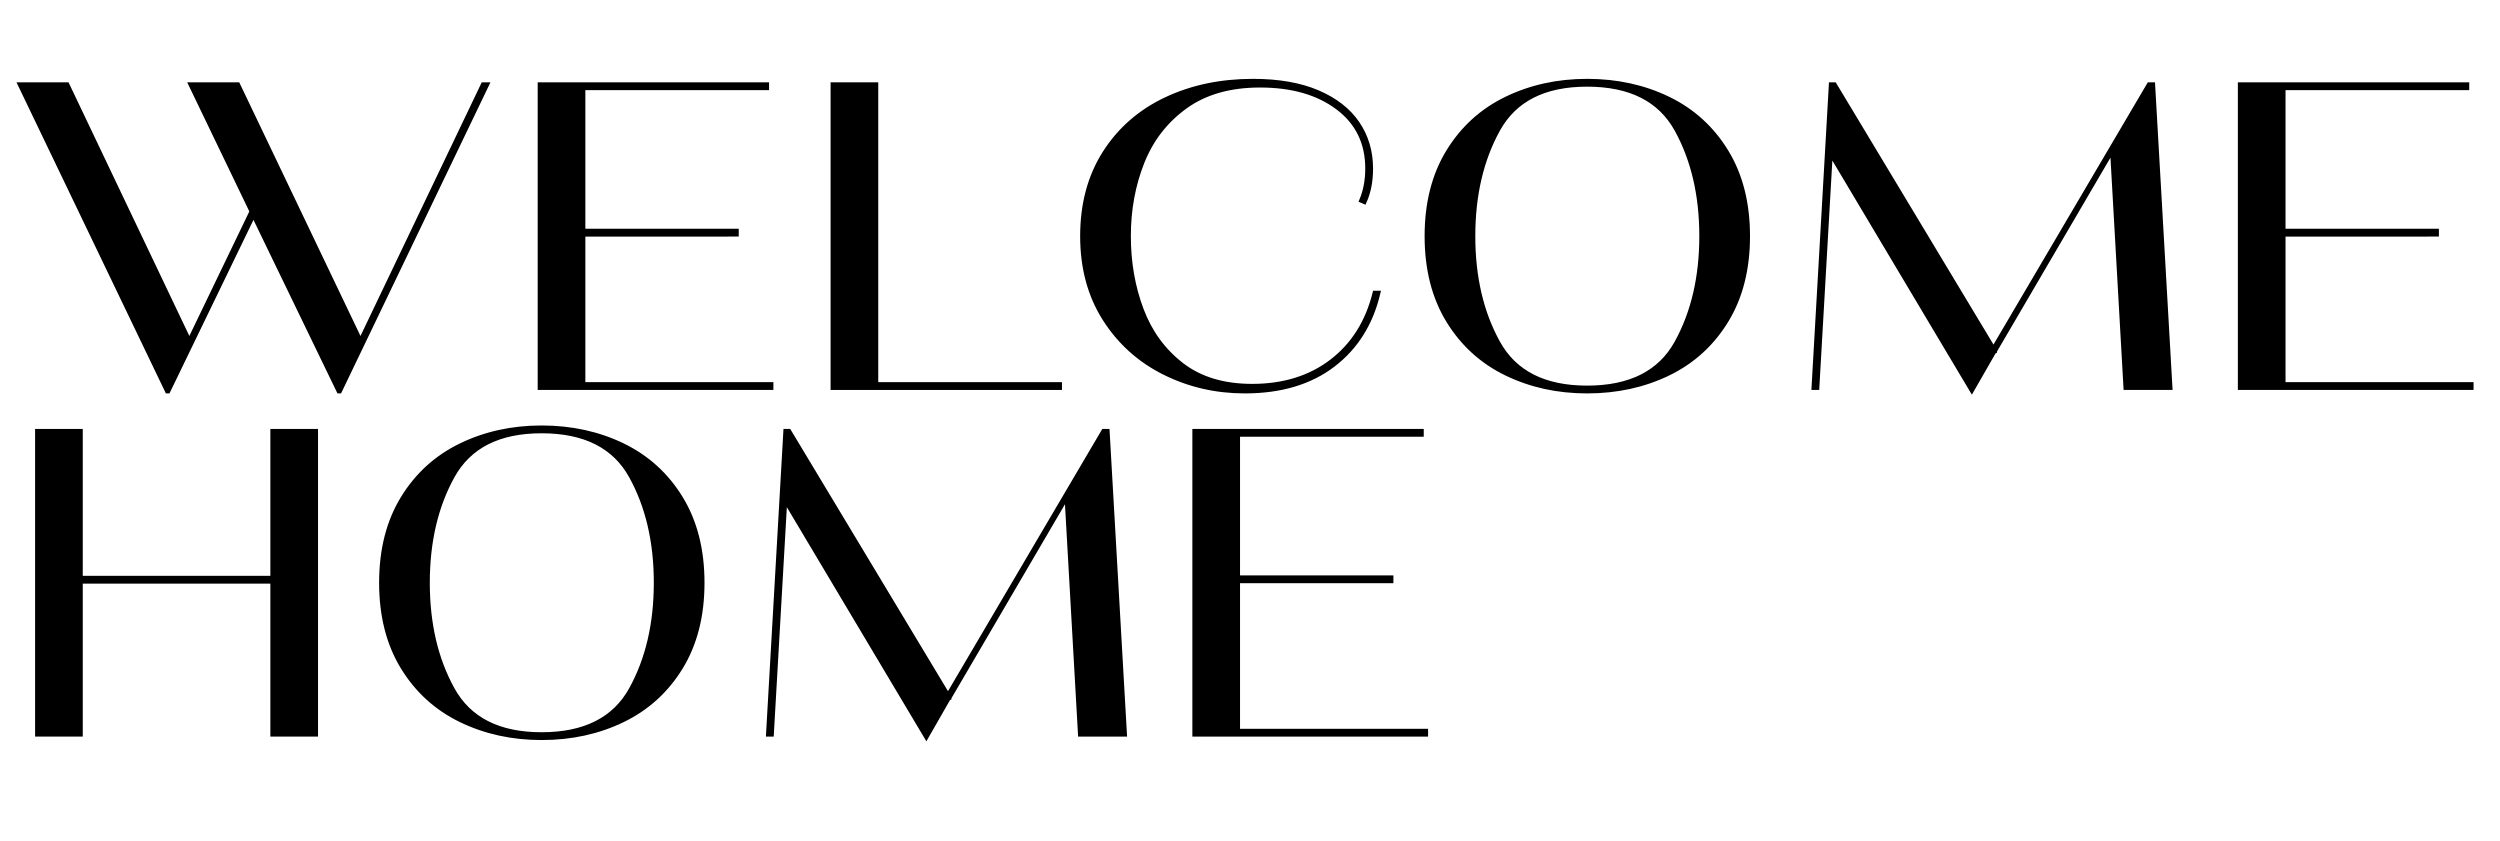
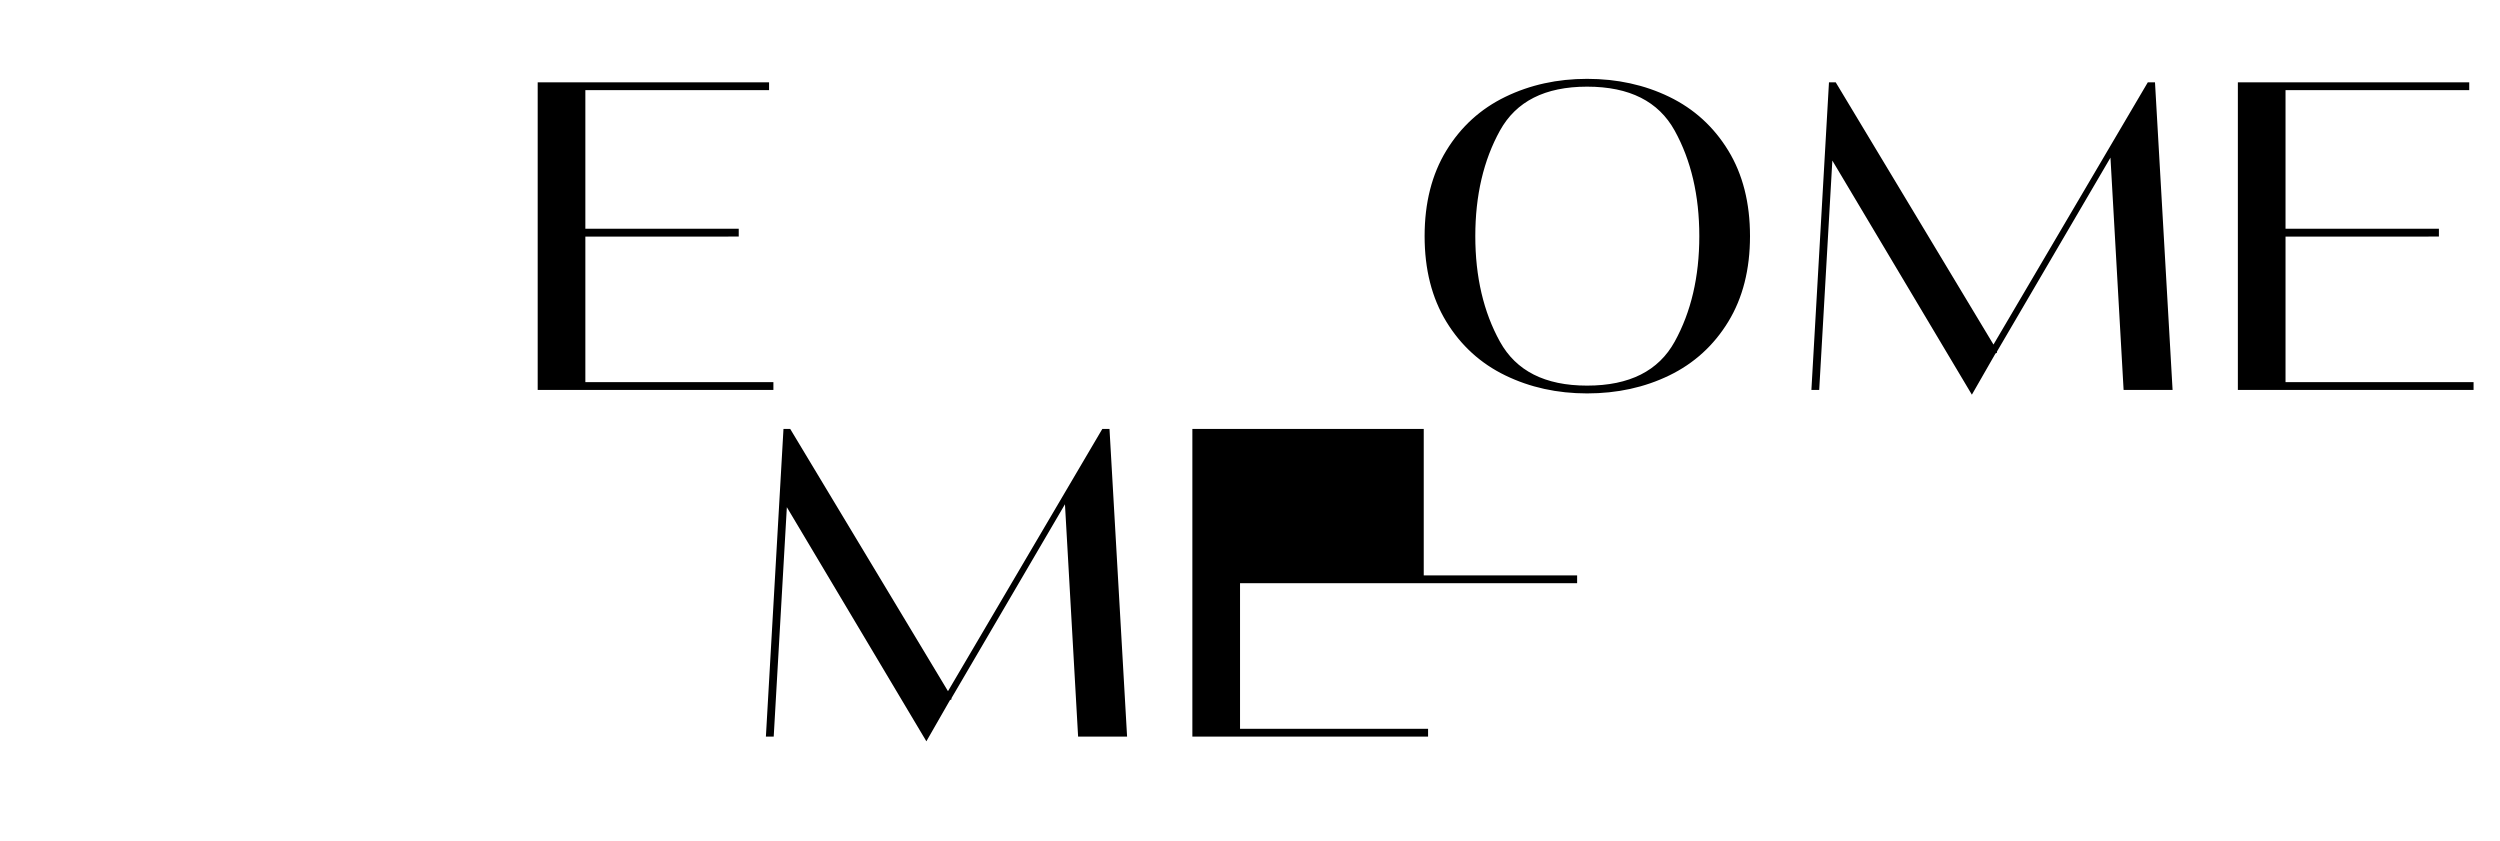
<svg xmlns="http://www.w3.org/2000/svg" version="1.1" id="Layer_1" x="0px" y="0px" viewBox="0 0 576.996 194.101" style="enable-background:new 0 0 576.996 194.101;" xml:space="preserve">
  <style type="text/css"> .st0{stroke:#000000;stroke-miterlimit:10;} </style>
  <g>
-     <path class="st0" d="M83.2,78.699L111.5,19.5h0.9l-34,70.799h-0.2L58.5,49.6L38.8,90.299H38.6 L4.6,19.5H15.5l28.2,59.199l14.4-29.9L44,19.5h10.9L83.2,78.699z" />
    <path class="st0" d="M134.599,54.1v34.6h43.4V89.5h-53.4v-70h52.4v0.799h-42.4v33h35.4v0.801 H134.599z" />
-     <path class="st0" d="M244.599,89.5h-52.4v-70h10v69.199h42.4V89.5z" />
-     <path class="st0" d="M268.698,86c-5.734-2.866-10.317-7-13.75-12.4 c-3.435-5.4-5.15-11.766-5.15-19.1c0-7.4,1.716-13.801,5.15-19.201 c3.433-5.399,8.133-9.516,14.1-12.35c5.966-2.832,12.684-4.25,20.15-4.25 c5.865,0,10.833,0.867,14.9,2.6c4.065,1.734,7.133,4.117,9.199,7.15 c2.066,3.035,3.101,6.518,3.101,10.45c0,2.935-0.5,5.5-1.5,7.7l-0.7-0.301 c0.933-2.199,1.4-4.665,1.4-7.399c0-5.933-2.285-10.616-6.851-14.05 c-4.567-3.434-10.55-5.15-17.95-5.15c-6.934,0-12.667,1.635-17.199,4.9 c-4.535,3.268-7.851,7.534-9.95,12.8c-2.101,5.267-3.15,10.968-3.15,17.101 c0,6.066,0.983,11.717,2.95,16.949c1.966,5.234,5.065,9.484,9.3,12.75 c4.233,3.268,9.65,4.9,16.25,4.9c7.266,0,13.383-1.9,18.351-5.7 c4.965-3.8,8.282-9.065,9.949-15.8h0.801c-1.668,7.066-5.15,12.617-10.45,16.65 s-12.085,6.049-20.351,6.049C280.631,90.299,274.431,88.867,268.698,86z" />
    <path class="st0" d="M347.648,86.199C342.014,83.467,337.548,79.399,334.248,74 c-3.3-5.4-4.95-11.9-4.95-19.5c0-7.601,1.65-14.101,4.95-19.5 c3.3-5.4,7.766-9.467,13.4-12.201c5.633-2.732,11.85-4.1,18.649-4.1 c6.866,0,13.116,1.367,18.75,4.1C390.681,25.533,395.148,29.6,398.448,35 c3.3,5.399,4.95,11.899,4.95,19.5c0,7.6-1.65,14.1-4.95,19.5 c-3.3,5.399-7.768,9.467-13.4,12.199c-5.634,2.734-11.884,4.1-18.75,4.1 C359.498,90.299,353.281,88.934,347.648,86.199z M386.948,79.1c3.833-6.934,5.75-15.133,5.75-24.6 s-1.917-17.666-5.75-24.601C383.114,22.967,376.231,19.5,366.298,19.5c-9.867,0-16.717,3.467-20.55,10.399 c-3.834,6.935-5.75,15.134-5.75,24.601s1.916,17.666,5.75,24.6C349.581,86.033,356.431,89.5,366.298,89.5 C376.231,89.5,383.114,86.033,386.948,79.1z" />
    <path class="st0" d="M500.898,89.5h-10.301l-3.1-54.801L460.398,81v0.1l-0.2,0.1l-5.101,8.9 l-32.6-54.7L419.398,89.5h-0.801l4-70h0.801l36.699,61l35.9-61h0.9L500.898,89.5z" />
    <path class="st0" d="M526.996,54.1v34.6h43.4V89.5h-53.4v-70h52.4v0.799h-42.4v33h35.4v0.801 H526.996z" />
-     <path class="st0" d="M62.9,133.4V99.5h10v70h-10v-35.3H18.6V169.5h-10v-70h10v33.9H62.9z" />
-     <path class="st0" d="M106.349,166.2c-5.635-2.733-10.101-6.8-13.4-12.2s-4.95-11.9-4.95-19.5 s1.65-14.1,4.95-19.5s7.766-9.466,13.4-12.2c5.633-2.732,11.85-4.1,18.649-4.1 c6.866,0,13.116,1.367,18.75,4.1c5.633,2.734,10.101,6.8,13.4,12.2s4.95,11.9,4.95,19.5 s-1.65,14.1-4.95,19.5s-7.768,9.467-13.4,12.2c-5.634,2.734-11.884,4.1-18.75,4.1 C118.198,170.3,111.981,168.935,106.349,166.2z M145.648,159.1c3.833-6.933,5.75-15.133,5.75-24.6 c0-9.466-1.917-17.666-5.75-24.6C141.814,102.967,134.932,99.5,124.998,99.5 c-9.867,0-16.717,3.467-20.55,10.4c-3.834,6.934-5.75,15.134-5.75,24.6 c0,9.467,1.916,17.667,5.75,24.6c3.833,6.935,10.683,10.4,20.55,10.4 C134.932,169.5,141.814,166.034,145.648,159.1z" />
    <path class="st0" d="M259.599,169.5h-10.301l-3.1-54.8L219.099,161v0.1l-0.2,0.101l-5.101,8.899 l-32.6-54.699L178.099,169.5h-0.801l4-70h0.801l36.699,61l35.9-61h0.9L259.599,169.5z" />
-     <path class="st0" d="M285.697,134.1v34.601h43.4V169.5h-53.4v-70h52.4v0.8h-42.4v33h35.4v0.8 H285.697z" />
+     <path class="st0" d="M285.697,134.1v34.601h43.4V169.5h-53.4v-70h52.4v0.8v33h35.4v0.8 H285.697z" />
  </g>
</svg>